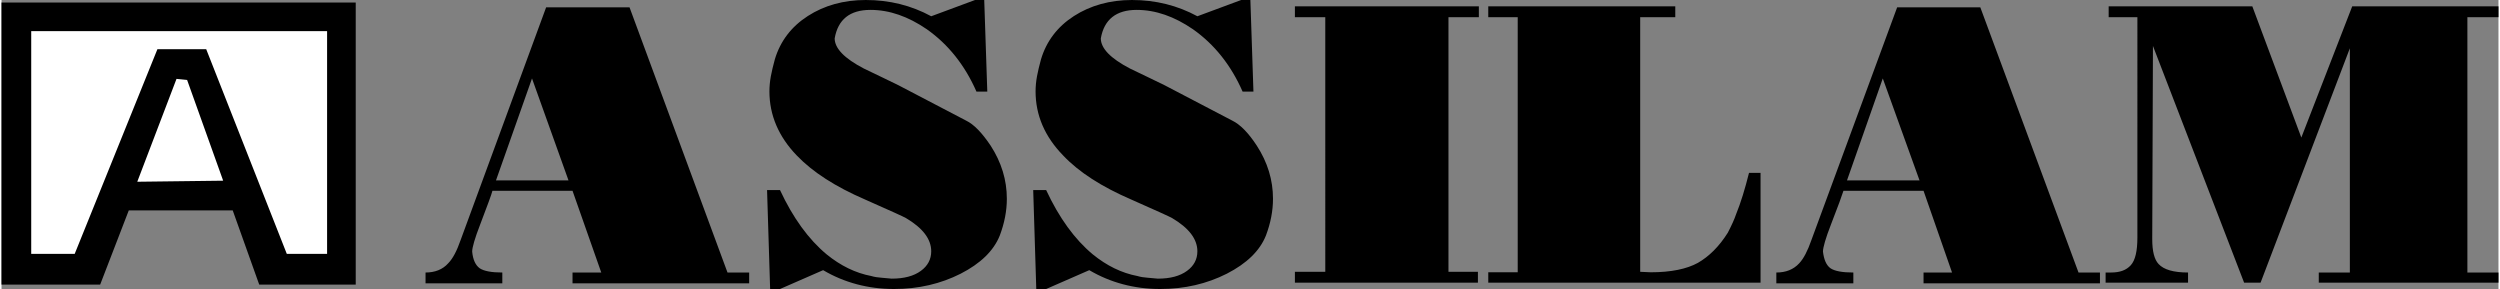
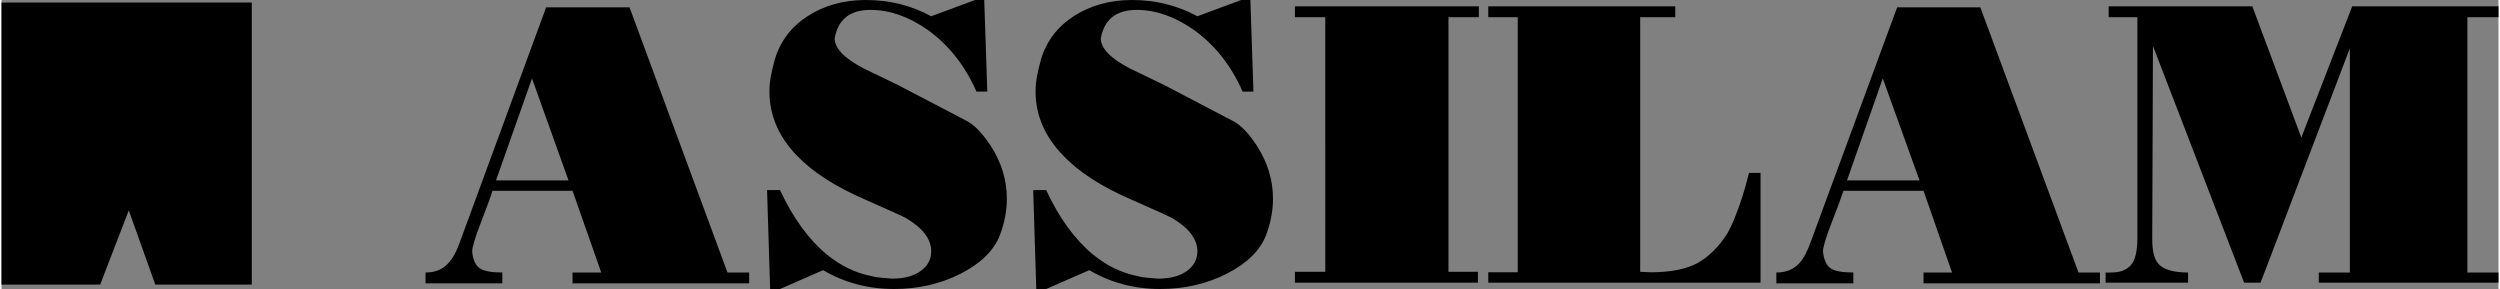
<svg xmlns="http://www.w3.org/2000/svg" width="2500" height="289" viewBox="0 0 470.912 54.504">
  <rect x="0" y="0" width="470.912" height="54.504" fill="#808080" stroke="none" />
  <g fill-rule="evenodd" clip-rule="evenodd">
-     <path d="M18.601 53.677l5.399-14h19.601l4.999 14h18.2V.476H0v53.201h18.601z" />
-     <path fill="#fff" d="M13.8 47.876l15.6-38.6h9.201l15.199 38.6h7.6v-42H5.6v42h8.2z" />
-     <path fill="#fff" d="M33 14.876l-7.4 19.4 16.2-.2-6.8-19-2-.2z" />
+     <path d="M18.601 53.677l5.399-14l4.999 14h18.2V.476H0v53.201h18.601z" />
    <path d="M86.587 45.265l16.125-43.887h15.725l18.479 50.017h4.087v2.043h-33.315v-2.043h5.419l-5.419-15.414H92.583c-.177.711-.978 2.843-2.31 6.353-1.021 2.62-1.51 4.353-1.51 5.107.133 1.511.622 2.577 1.421 3.154.8.533 2.222.8 4.264.8v2.043h-14.48v-2.043c1.777 0 3.243-.577 4.265-1.732.888-.89 1.643-2.355 2.354-4.398zm20.344-11.239l-6.885-19.234-6.796 19.234h13.681zm68.408-30.961L183.601 0h1.732l.578 17.28h-2.043c-2.177-4.975-5.331-8.929-9.373-11.771-3.509-2.399-7.018-3.643-10.617-3.643-3.909 0-6.13 1.821-6.751 5.375 0 1.866 1.821 3.775 5.508 5.686 2.843 1.377 5.019 2.398 6.529 3.153l12.749 6.664c1.466.71 2.976 2.265 4.62 4.708 2.043 3.154 3.065 6.486 3.065 10.04 0 2.265-.444 4.575-1.333 6.929-1.155 2.888-3.643 5.286-7.374 7.196-3.776 1.91-7.952 2.888-12.571 2.888-4.886 0-9.373-1.199-13.37-3.554l-8.129 3.554h-1.866l-.578-18.657h2.443c2.443 5.242 5.375 9.284 8.795 12.127 2.621 2.133 5.419 3.51 8.44 4.087.577.178 1.244.267 1.866.312.666.044 1.332.133 1.954.177 2.354 0 4.176-.488 5.508-1.466 1.288-.933 1.955-2.176 1.955-3.687 0-2.31-1.599-4.397-4.753-6.263-.444-.267-3.021-1.422-7.729-3.51-5.552-2.398-9.861-5.152-12.882-8.307-3.42-3.553-5.152-7.596-5.152-12.082 0-.889.088-1.866.266-2.843.178-.978.444-2.043.755-3.198 1.021-3.421 3.109-6.175 6.219-8.173 3.11-2 6.752-3.022 10.928-3.022 4.487 0 8.573 1.022 12.349 3.065zm50.195 0L233.796 0h1.732l.577 17.28h-2.043c-2.176-4.975-5.331-8.929-9.373-11.771-3.509-2.399-7.019-3.643-10.617-3.643-3.864 0-6.13 1.821-6.751 5.375 0 1.866 1.821 3.775 5.508 5.686 2.843 1.377 5.02 2.398 6.53 3.153l12.749 6.664c1.465.71 3.021 2.265 4.619 4.708 2.044 3.154 3.065 6.486 3.065 10.04 0 2.265-.444 4.575-1.333 6.929-1.155 2.888-3.642 5.286-7.374 7.196-3.776 1.91-7.952 2.888-12.571 2.888-4.886 0-9.373-1.199-13.371-3.554l-8.129 3.554h-1.866l-.578-18.657h2.443c2.443 5.242 5.375 9.284 8.795 12.127 2.621 2.133 5.419 3.51 8.44 4.087.578.178 1.244.267 1.866.312.667.044 1.333.133 1.955.177 2.354 0 4.175-.488 5.508-1.466 1.288-.933 1.955-2.176 1.955-3.687 0-2.31-1.6-4.397-4.753-6.263-.444-.267-3.021-1.422-7.729-3.51-5.553-2.398-9.861-5.152-12.837-8.307-3.465-3.553-5.197-7.596-5.197-12.082 0-.889.088-1.866.266-2.843.178-.978.444-2.043.755-3.198 1.022-3.421 3.11-6.175 6.219-8.173 3.111-2 6.798-3.022 10.929-3.022 4.486 0 8.573 1.022 12.349 3.065zm24.12.178h-5.73V1.2h34.692v2.043h-5.73v48.018h5.553v2.044h-34.515v-2.044h5.73V3.243zm36.291 48.108V3.243h-5.553V1.2h35.27v2.043h-6.618v48.018l1.999.09c3.82 0 6.797-.623 8.884-1.777 2.088-1.199 3.998-3.065 5.642-5.686.711-1.377 1.244-2.532 1.555-3.465.889-2.177 1.688-4.798 2.443-7.818h2.177v20.7h-51.351v-1.954h5.552zm55.393-6.086l16.169-43.887h15.681l18.523 50.017h4.042v2.043h-33.271v-2.043h5.374l-5.374-15.414h-15.104c-.223.711-.978 2.843-2.354 6.353-1.021 2.62-1.51 4.353-1.51 5.107.177 1.511.622 2.577 1.421 3.154.8.533 2.221.8 4.309.8v2.043h-14.525v-2.043c1.821 0 3.243-.577 4.309-1.732.844-.89 1.599-2.355 2.31-4.398zm20.389-11.239l-6.93-19.234-6.752 19.234h13.682zm41.088-30.783h-5.419V1.2h27.096l9.24 24.742L443.327 1.2h27.585v2.043h-5.863v48.151h5.863v1.91H437.02v-1.91h5.863V9.106l-16.835 44.198h-3.109L405.747 8.662l-.133 36.425c0 2.31.399 3.864 1.199 4.709.978 1.065 2.843 1.599 5.553 1.599v1.91h-15.548v-1.91h1.022c1.688 0 2.887-.444 3.731-1.377.844-.933 1.243-2.665 1.243-5.242V3.243h.001z" />
  </g>
</svg>